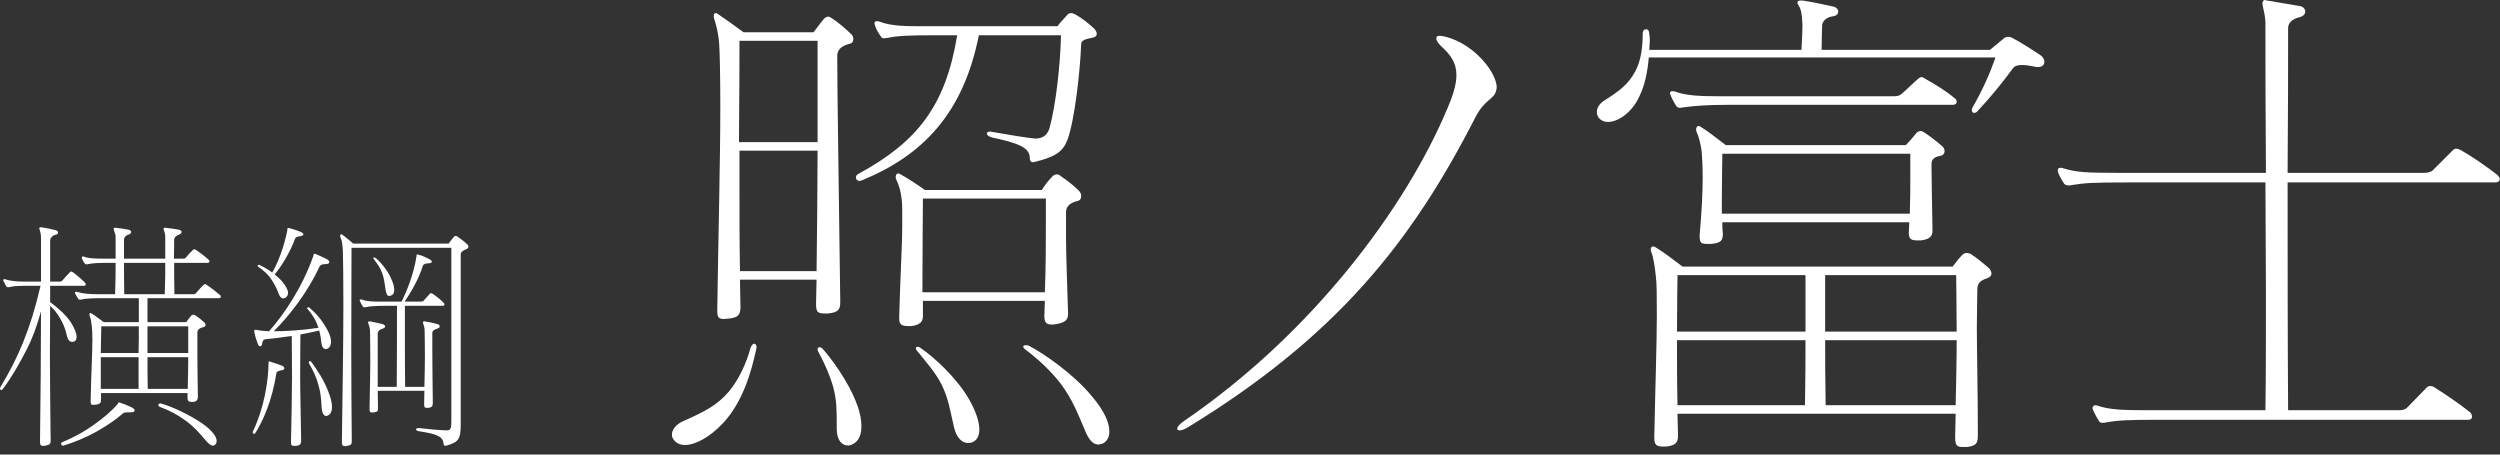
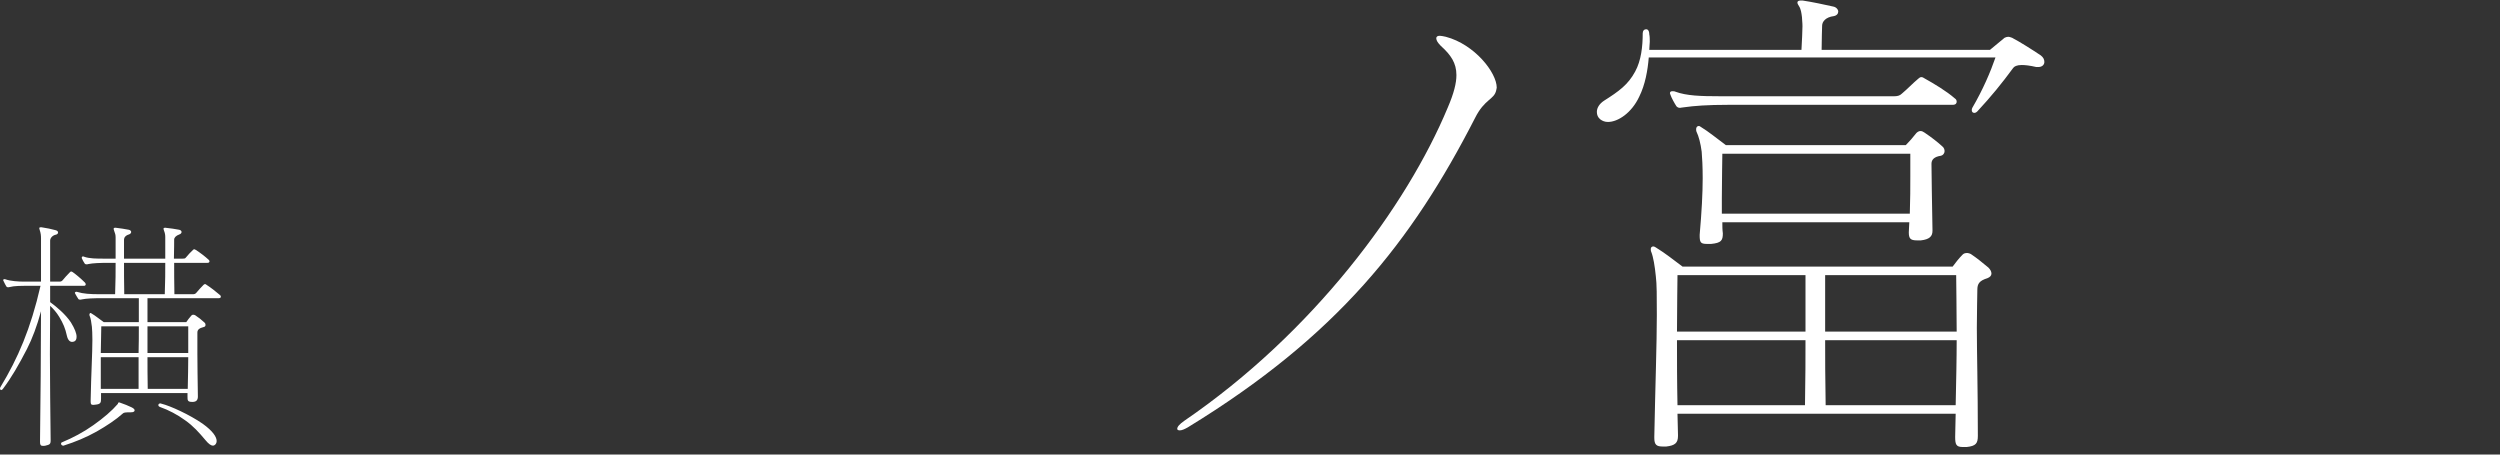
<svg xmlns="http://www.w3.org/2000/svg" width="253px" height="46px" viewBox="0 0 253 46" version="1.1">
  <rect x="0" y="0" width="253" height="46" fill="#333333" stroke="none" />
  <title>pmdc-terunofuji-logo</title>
  <g id="pmdc-terunofuji-logo" stroke="none" stroke-width="1" fill="none" fill-rule="evenodd">
    <g id="Group" fill="#FFFFFF" fill-rule="nonzero">
      <g id="横綱" transform="translate(0, 23)">
        <path d="M14.025,16.35 L10.2,16.35 L10.2,13.15 L14.025,13.15 L14.025,16.35 Z M19.05,13.15 C19.05,14.075 19.025,15.175 19,16.35 L14.95,16.35 C14.925,15.075 14.925,14.05 14.925,13.15 L19.05,13.15 Z M14.05,10.025 C14.05,10.9 14.05,11.775 14.025,12.725 L10.2,12.725 C10.225,11.475 10.25,10.5 10.25,10.025 L14.05,10.025 Z M19.05,12.725 L14.925,12.725 L14.925,10.025 L19.05,10.025 L19.05,12.725 Z M16.725,3.6 C16.725,4.45 16.725,5.5 16.675,6.775 L12.575,6.775 C12.55,5.525 12.55,4.45 12.55,3.6 L16.725,3.6 Z M20.025,17.1 C20,15.3 19.975,13.875 19.975,12.825 L19.975,10.65 C19.975,10.35 20.2,10.2 20.6,10.1 C20.75,10.075 20.8,9.975 20.8,9.875 C20.8,9.8 20.775,9.7 20.675,9.625 C20.35,9.325 20.125,9.15 19.75,8.9 C19.7,8.875 19.625,8.85 19.55,8.85 C19.475,8.85 19.425,8.875 19.375,8.925 C19.15,9.175 19.025,9.35 18.85,9.6 L14.925,9.6 L14.925,7.175 L22.15,7.175 C22.3,7.175 22.35,7.1 22.35,7.025 C22.35,6.975 22.325,6.9 22.25,6.85 C21.875,6.525 21.3,6.075 20.9,5.825 C20.85,5.775 20.8,5.75 20.75,5.75 C20.7,5.75 20.65,5.775 20.6,5.825 C20.35,6.075 20.1,6.35 19.85,6.65 C19.75,6.75 19.675,6.775 19.475,6.775 L17.65,6.775 C17.625,5.55 17.625,4.475 17.625,3.6 L21,3.6 C21.15,3.6 21.2,3.525 21.2,3.45 C21.2,3.4 21.175,3.325 21.1,3.275 C20.75,2.95 20.225,2.55 19.825,2.3 C19.75,2.25 19.7,2.225 19.65,2.225 C19.6,2.225 19.575,2.25 19.525,2.3 C19.275,2.525 19.075,2.75 18.8,3.075 C18.725,3.175 18.625,3.175 18.475,3.175 L17.6,3.175 C17.625,2.125 17.625,1.45 17.625,1.25 C17.625,1.05 17.8,0.85 18.15,0.725 C18.3,0.675 18.375,0.575 18.375,0.475 C18.375,0.375 18.275,0.275 18.125,0.25 C17.675,0.175 17.3,0.1 16.75,0.05 L16.675,0.05 C16.6,0.05 16.55,0.075 16.55,0.15 C16.55,0.2 16.575,0.275 16.6,0.35 C16.7,0.6 16.725,0.775 16.725,1.025 L16.725,3.175 L12.55,3.175 L12.55,1.25 C12.55,1.05 12.7,0.825 13.05,0.725 C13.2,0.675 13.275,0.575 13.275,0.475 C13.275,0.375 13.175,0.275 13.025,0.25 C12.575,0.175 12.225,0.1 11.725,0.05 L11.65,0.05 C11.55,0.05 11.5,0.075 11.5,0.175 C11.5,0.2 11.525,0.275 11.55,0.35 C11.65,0.6 11.7,0.775 11.7,1.025 L11.7,3.175 L10.6,3.175 C9.75,3.175 9.025,3.175 8.5,2.975 C8.45,2.95 8.425,2.95 8.4,2.95 C8.325,2.95 8.275,3 8.275,3.075 L8.275,3.125 C8.325,3.275 8.475,3.525 8.575,3.675 C8.6,3.725 8.675,3.75 8.75,3.75 C8.8,3.75 8.875,3.75 8.925,3.725 C9.425,3.625 10.075,3.6 11.075,3.6 L11.7,3.6 C11.7,4.45 11.7,5.5 11.65,6.775 L10.1,6.775 C9.1,6.775 8.4,6.725 7.85,6.55 C7.825,6.55 7.775,6.525 7.75,6.525 C7.65,6.525 7.575,6.575 7.575,6.65 C7.575,6.65 7.6,6.675 7.6,6.7 C7.7,6.9 7.8,7.05 7.925,7.25 C7.95,7.3 8.025,7.325 8.1,7.325 C8.15,7.325 8.225,7.325 8.275,7.3 C8.775,7.2 9.425,7.175 10.525,7.175 L14.05,7.175 L14.05,9.6 L10.5,9.6 C10.025,9.275 9.7,8.975 9.225,8.7 C9.2,8.675 9.2,8.675 9.175,8.675 C9.1,8.675 9.05,8.75 9.05,8.85 C9.05,8.875 9.05,8.925 9.075,8.975 C9.175,9.175 9.25,9.625 9.3,10.075 C9.325,10.35 9.35,10.8 9.35,11.4 C9.35,12.75 9.225,14.825 9.175,17.475 L9.175,17.65 C9.175,17.9 9.225,17.975 9.45,17.975 C9.525,17.975 9.6,17.95 9.675,17.95 C10.175,17.9 10.225,17.75 10.225,17.35 L10.225,16.775 L18.975,16.775 L18.975,17.125 C18.975,17.525 18.975,17.675 19.475,17.675 C19.9,17.675 20.025,17.45 20.025,17.125 L20.025,17.1 Z M21.775,22 C21.875,21.9 21.925,21.775 21.925,21.625 C21.925,21.225 21.55,20.625 20.5,19.875 C19.2,18.975 17.25,18.075 16.325,17.85 C16.275,17.825 16.25,17.825 16.225,17.825 C16.1,17.825 16.025,17.9 16.025,18 C16.025,18.075 16.075,18.15 16.225,18.2 C17.025,18.475 17.975,18.975 18.725,19.525 C19.575,20.125 20.125,20.75 20.8,21.55 C21.125,21.95 21.375,22.1 21.55,22.1 C21.625,22.1 21.7,22.075 21.775,22 Z M6.5,22.075 C7.6,21.725 8.7,21.275 9.775,20.675 C10.825,20.075 11.725,19.475 12.425,18.85 C12.525,18.75 12.65,18.725 13.25,18.725 C13.5,18.725 13.625,18.65 13.625,18.525 C13.625,18.425 13.525,18.325 13.325,18.225 C12.975,18.05 12.575,17.9 12.15,17.75 C12.1,17.725 12.075,17.725 12.05,17.725 C11.925,17.725 11.95,17.825 11.925,17.875 C11.325,18.575 10.475,19.3 9.45,20.025 C8.425,20.75 7.375,21.3 6.3,21.75 C6.2,21.775 6.175,21.85 6.175,21.9 C6.175,22 6.275,22.1 6.4,22.1 C6.425,22.1 6.475,22.1 6.5,22.075 Z M5.125,21.525 C5.1,18.8 5.05,15.75 5.05,12.825 C5.05,11.15 5.075,9.475 5.075,7.95 C5.4,8.25 5.725,8.625 6,9.075 C6.4,9.75 6.6,10.2 6.775,11 C6.875,11.425 7.075,11.6 7.3,11.6 C7.375,11.6 7.45,11.575 7.525,11.55 C7.675,11.475 7.75,11.325 7.75,11.075 C7.75,10.75 7.575,10.275 7.175,9.625 C6.65,8.825 5.7,8.025 5.075,7.575 L5.075,5.925 L8.5,5.925 C8.625,5.925 8.675,5.85 8.675,5.775 C8.675,5.725 8.65,5.65 8.6,5.6 C8.2,5.2 7.725,4.8 7.375,4.55 C7.3,4.5 7.25,4.475 7.2,4.475 C7.15,4.475 7.125,4.5 7.075,4.55 C6.775,4.85 6.575,5.075 6.325,5.375 C6.25,5.45 6.175,5.5 6.025,5.5 L5.075,5.5 L5.075,1.35 C5.075,1.1 5.3,0.825 5.65,0.75 C5.8,0.725 5.875,0.625 5.875,0.525 C5.875,0.425 5.8,0.35 5.65,0.3 C5.2,0.175 4.7,0.075 4.2,-3.55271368e-15 L4.1,-3.55271368e-15 C4.025,-3.55271368e-15 3.975,0.025 3.975,0.1 C3.975,0.15 4,0.2 4.025,0.3 C4.125,0.6 4.15,0.825 4.15,1.125 L4.15,5.5 L2.425,5.5 C1.875,5.5 1.075,5.45 0.575,5.275 C0.525,5.25 0.475,5.25 0.45,5.25 C0.375,5.25 0.325,5.275 0.325,5.35 C0.325,5.375 0.325,5.4 0.35,5.425 C0.45,5.65 0.55,5.825 0.65,6 C0.7,6.05 0.75,6.075 0.825,6.075 C0.875,6.075 0.925,6.05 0.975,6.05 C1.425,5.925 2.15,5.925 2.85,5.925 L4.1,5.925 C3.1,10.3 1.8,13.275 0.075,16.125 C0.025,16.2 0,16.25 0,16.3 C0,16.4 0.05,16.475 0.125,16.475 C0.175,16.475 0.25,16.425 0.3,16.35 C1.15,15.225 1.9,13.925 2.725,12.325 C3.275,11.25 3.75,9.975 4.15,8.5 C4.15,12.65 4.1,17.45 4.05,21.65 L4.05,21.725 C4.05,22 4.1,22.125 4.35,22.125 C4.425,22.125 4.5,22.125 4.6,22.1 C5.025,22 5.125,21.95 5.125,21.575 L5.125,21.525 Z" id="Shape" />
-         <path d="M27.175,13.9 C27.075,16.925 26.25,19.275 25.625,20.6 C25.6,20.65 25.575,20.7 25.575,20.75 C25.575,20.85 25.65,20.9 25.725,20.9 C25.75,20.9 25.8,20.9 25.825,20.85 C26.6,19.625 27.525,17.6 27.975,14.75 C27.975,14.65 28.125,14.525 28.475,14.475 C28.675,14.45 28.775,14.375 28.775,14.275 C28.775,14.175 28.7,14.075 28.525,14 C28.225,13.9 27.775,13.725 27.35,13.6 C27.325,13.6 27.275,13.575 27.25,13.575 C27.2,13.575 27.175,13.625 27.175,13.675 L27.175,13.9 Z M33.1,19.075 C33.375,19 33.6,18.725 33.6,18.2 C33.6,17.875 33.525,17.45 33.325,16.9 C32.825,15.45 32,14.325 31.525,13.65 C31.475,13.575 31.425,13.55 31.35,13.55 C31.3,13.55 31.25,13.6 31.25,13.675 C31.25,13.725 31.275,13.775 31.3,13.825 C31.65,14.425 32,15.125 32.2,15.875 C32.45,16.725 32.5,17.3 32.55,18.25 C32.6,18.85 32.8,19.1 33,19.1 C33.025,19.1 33.075,19.075 33.1,19.075 Z M29.95,22.125 C30.375,22.075 30.475,21.95 30.475,21.6 L30.475,21.55 C30.45,19.2 30.375,16.95 30.375,15.05 C30.375,13.175 30.4,11.65 30.4,10.85 C31.025,10.725 31.725,10.6 32.3,10.45 C32.425,10.9 32.5,11.35 32.525,11.675 C32.55,11.775 32.55,11.875 32.575,11.95 C32.65,12.2 32.8,12.325 32.975,12.325 C33,12.325 33.05,12.325 33.1,12.3 C33.175,12.275 33.225,12.25 33.275,12.2 C33.4,12.075 33.5,11.875 33.5,11.575 C33.5,11.275 33.4,10.9 33.15,10.425 C32.475,9.15 31.725,8.5 31.325,8.15 C31.275,8.1 31.225,8.1 31.175,8.1 C31.125,8.1 31.075,8.125 31.075,8.175 C31.075,8.2 31.1,8.25 31.15,8.3 C31.5,8.7 31.9,9.275 32.1,9.825 C32.15,9.95 32.175,10.075 32.225,10.175 C30.575,10.425 28.925,10.525 27.7,10.525 C29.325,8.925 31.175,6.5 32.35,3.95 C32.425,3.825 32.575,3.725 32.975,3.725 C33.2,3.725 33.325,3.65 33.325,3.525 C33.325,3.425 33.25,3.325 33.075,3.225 C32.75,3.05 32.325,2.875 31.925,2.7 C31.875,2.675 31.85,2.675 31.825,2.675 C31.725,2.675 31.75,2.8 31.7,2.925 C30.625,6 28.775,8.8 27.225,10.525 C26.675,10.5 26.25,10.45 26.025,10.4 C25.95,10.375 25.925,10.375 25.875,10.375 C25.775,10.375 25.725,10.4 25.725,10.475 C25.725,10.5 25.725,10.525 25.725,10.55 C25.825,11.05 25.95,11.45 26.1,11.825 C26.175,11.975 26.25,12.05 26.325,12.05 C26.425,12.05 26.5,11.95 26.525,11.8 C26.575,11.5 26.65,11.325 26.95,11.325 C27.6,11.25 28.575,11.15 29.525,11 C29.525,11.825 29.55,13.275 29.55,15.15 C29.55,17 29.5,19.25 29.45,21.65 L29.45,21.775 C29.45,22.025 29.5,22.125 29.775,22.125 L29.95,22.125 Z M45.025,20.55 C44.375,20.525 43.85,20.475 42.45,20.325 L42.35,20.325 C42.175,20.325 42.1,20.375 42.1,20.45 C42.1,20.525 42.225,20.625 42.45,20.65 C44.1,20.9 44.8,21.15 44.875,21.825 C44.9,22.025 44.95,22.125 45.075,22.125 C45.1,22.125 45.125,22.1 45.175,22.1 C46.325,21.75 46.625,21.55 46.625,19.975 L46.625,2.75 C46.625,2.55 46.775,2.375 47.175,2.225 C47.325,2.175 47.4,2.075 47.4,1.975 C47.4,1.95 47.4,1.95 47.4,1.925 C47.4,1.875 47.375,1.85 47.35,1.8 C47.325,1.775 47.3,1.725 47.25,1.7 C46.975,1.425 46.6,1.15 46.3,0.95 C46.225,0.9 46.175,0.875 46.125,0.875 C46.05,0.875 45.975,0.925 45.925,0.975 C45.75,1.175 45.4,1.65 45.4,1.65 L35.75,1.65 C35.325,1.3 35.025,1.025 34.6,0.725 C34.575,0.725 34.575,0.7 34.55,0.7 C34.475,0.7 34.425,0.775 34.425,0.875 C34.425,0.9 34.425,0.95 34.45,1 C34.625,1.4 34.675,1.825 34.7,2.475 C34.725,3.2 34.75,5.275 34.75,7.925 C34.75,11.975 34.65,17.4 34.6,21.625 L34.6,21.725 C34.6,22.025 34.65,22.15 34.9,22.15 C34.95,22.15 35.025,22.15 35.1,22.125 C35.525,22.05 35.6,22 35.6,21.6 L35.6,21.525 C35.575,18.95 35.55,15.6 35.55,12.375 C35.55,7.575 35.575,3.1 35.575,2.075 L45.675,2.075 L45.675,19.675 C45.675,20.4 45.575,20.55 45.225,20.55 L45.025,20.55 Z M43.35,18.275 C43.725,18.225 43.8,18.1 43.8,17.75 L43.8,17.7 C43.775,15.575 43.75,13.65 43.75,12.35 L43.75,10.7 C43.75,10.45 43.975,10.35 44.275,10.25 C44.425,10.2 44.5,10.125 44.5,10.025 C44.5,9.925 44.425,9.85 44.275,9.8 C43.825,9.675 43.45,9.6 43,9.525 L42.925,9.525 C42.85,9.525 42.8,9.55 42.8,9.625 C42.8,9.675 42.825,9.75 42.85,9.825 C42.95,10.075 42.975,10.3 42.975,10.6 C42.975,10.975 43,11.85 43,13.025 C43,13.9 42.975,14.975 42.95,16.15 L41,16.15 C40.975,14.2 40.975,12.925 40.975,11.725 L40.975,7.95 L44.8,7.95 C44.925,7.95 44.975,7.9 44.975,7.8 C44.975,7.75 44.95,7.7 44.9,7.65 C44.6,7.325 44.15,6.975 43.775,6.725 C43.725,6.7 43.675,6.675 43.625,6.675 C43.575,6.675 43.525,6.675 43.5,6.725 C43.3,6.95 43.1,7.175 42.875,7.425 C42.8,7.5 42.725,7.525 42.575,7.525 L40.95,7.525 C41.55,6.625 42.375,5.275 42.8,3.875 C42.825,3.825 42.925,3.65 43.35,3.65 C43.575,3.65 43.7,3.575 43.7,3.475 C43.7,3.4 43.625,3.325 43.45,3.225 C43.1,3.05 42.775,2.875 42.35,2.775 C42.3,2.75 42.275,2.75 42.25,2.75 C42.15,2.75 42.15,2.825 42.15,2.9 L42.15,2.95 C41.85,4.775 41.225,6.325 40.65,7.525 L38.55,7.525 C37.95,7.525 37.15,7.525 36.65,7.325 C36.6,7.3 36.55,7.3 36.525,7.3 C36.45,7.3 36.4,7.325 36.4,7.4 C36.4,7.425 36.4,7.45 36.425,7.475 C36.5,7.65 36.625,7.875 36.725,8.025 C36.75,8.05 36.75,8.075 36.775,8.075 C36.8,8.1 36.85,8.1 36.875,8.1 C36.925,8.1 37,8.1 37.05,8.075 C37.5,7.975 38.25,7.95 38.95,7.95 L40.175,7.95 C40.175,10.975 40.175,12.35 40.15,16.15 L38.225,16.15 L38.225,10.775 C38.225,10.525 38.4,10.35 38.75,10.25 C38.9,10.2 38.975,10.125 38.975,10.025 C38.975,9.95 38.875,9.85 38.725,9.8 C38.325,9.7 37.9,9.625 37.475,9.525 C37.45,9.525 37.4,9.525 37.375,9.525 C37.3,9.525 37.25,9.55 37.25,9.65 C37.25,9.7 37.275,9.75 37.3,9.825 C37.4,10.075 37.45,10.325 37.45,10.625 C37.45,11.05 37.475,12.125 37.475,13.65 C37.475,14.9 37.425,16.475 37.4,18.25 L37.4,18.425 C37.4,18.675 37.45,18.75 37.675,18.75 C37.725,18.75 37.8,18.725 37.875,18.725 C38.225,18.675 38.25,18.6 38.25,18.3 L38.25,18.175 C38.25,17.625 38.225,17.075 38.225,16.55 L42.95,16.55 C42.95,16.95 42.925,17.35 42.925,17.775 L42.925,17.95 C42.925,18.2 42.975,18.275 43.2,18.275 L43.35,18.275 Z M39.525,6.925 C39.775,6.85 39.9,6.65 39.9,6.325 C39.9,6.05 39.8,5.65 39.575,5.175 C39.175,4.275 38.45,3.45 38,3.1 C37.95,3.05 37.9,3.05 37.85,3.05 C37.8,3.05 37.775,3.075 37.775,3.125 C37.775,3.15 37.8,3.2 37.85,3.25 C38.15,3.65 38.475,4.075 38.675,4.625 C38.875,5.2 38.925,5.7 39.025,6.35 C39.1,6.725 39.175,6.95 39.375,6.95 C39.425,6.95 39.475,6.95 39.525,6.925 Z M29.075,0.325 C28.75,1.975 28.1,3.675 27.55,4.575 C27.1,4.25 26.65,4 26.3,3.825 C26.25,3.8 26.225,3.8 26.2,3.8 C26.125,3.8 26.075,3.825 26.075,3.875 C26.075,3.925 26.1,3.975 26.175,4.025 C26.625,4.325 27.1,4.75 27.375,5.15 C27.725,5.65 27.975,6.1 28.2,6.725 C28.325,7.05 28.475,7.2 28.675,7.2 C28.75,7.2 28.825,7.175 28.9,7.125 C29.05,7 29.15,6.85 29.15,6.65 C29.15,6.35 28.95,5.95 28.5,5.425 C28.275,5.175 28.05,4.975 27.8,4.775 C28.5,3.925 29.375,2.5 29.875,1.125 C29.9,1.075 30.025,0.925 30.4,0.9 C30.6,0.875 30.7,0.8 30.7,0.725 C30.7,0.65 30.625,0.55 30.45,0.475 C30.15,0.35 29.65,0.175 29.25,0.075 L29.175,0.075 C29.1,0.075 29.075,0.125 29.075,0.175 L29.075,0.325 Z" id="Shape" />
      </g>
      <g id="照ノ富士" transform="translate(68, 0)">
-         <path d="M37.842,22.746 C37.842,24.531 37.842,26.877 37.74,29.58 L25.347,29.58 C25.347,25.143 25.398,21.369 25.398,20.094 L37.842,20.094 L37.842,22.746 Z M40.086,31.671 C39.984,28.305 39.882,25.755 39.882,23.97 L39.882,21.471 C39.882,20.961 40.188,20.553 41.004,20.349 C41.31,20.298 41.412,20.094 41.412,19.839 C41.412,19.635 41.361,19.482 41.157,19.278 C40.596,18.717 39.984,18.258 39.321,17.799 C39.219,17.697 39.066,17.646 38.964,17.646 C38.76,17.646 38.607,17.748 38.505,17.85 C38.046,18.309 37.689,18.819 37.434,19.227 L25.602,19.227 C24.735,18.615 23.97,18.105 23.052,17.595 C23.001,17.595 22.95,17.544 22.95,17.544 C22.746,17.544 22.644,17.697 22.644,17.901 C22.644,18.003 22.644,18.054 22.695,18.156 C23.001,18.768 23.154,19.38 23.256,20.196 C23.307,20.604 23.307,21.216 23.307,22.032 L23.307,22.746 C23.307,24.888 23.103,28.05 23.001,32.028 L23.001,32.232 C23.001,32.793 23.205,32.997 23.868,32.997 L24.225,32.997 C25.041,32.895 25.398,32.589 25.398,32.028 L25.398,30.447 L37.74,30.447 C37.74,30.906 37.689,31.416 37.689,31.926 C37.689,32.538 37.791,32.844 38.454,32.844 C38.556,32.844 38.709,32.844 38.913,32.793 C39.78,32.64 40.086,32.385 40.086,31.773 L40.086,31.671 Z M6.885,27.438 C6.834,24.582 6.834,21.573 6.834,18.717 L6.834,15.249 L14.739,15.249 C14.739,18.87 14.688,23.052 14.637,27.438 L6.885,27.438 Z M14.739,14.382 L6.783,14.382 C6.834,9.486 6.834,5.457 6.834,4.131 L14.739,4.131 L14.739,14.382 Z M15.81,31.722 C16.779,31.62 17.034,31.365 17.034,30.6 L17.034,30.498 C16.881,18.258 16.728,9.231 16.728,5.661 C16.728,5.049 17.136,4.641 17.952,4.437 C18.258,4.386 18.36,4.182 18.36,3.978 C18.36,3.825 18.309,3.57 18.105,3.417 C17.442,2.805 16.881,2.295 16.167,1.836 C16.014,1.734 15.912,1.683 15.81,1.683 C15.657,1.683 15.504,1.785 15.402,1.887 C15.045,2.295 14.688,2.805 14.331,3.264 L7.242,3.264 C6.273,2.55 5.508,1.989 4.59,1.377 C4.539,1.326 4.488,1.326 4.437,1.326 C4.335,1.326 4.233,1.377 4.233,1.632 C4.233,1.683 4.233,1.785 4.284,1.938 C4.488,2.55 4.743,3.519 4.794,4.641 C4.845,5.559 4.896,7.803 4.896,10.812 C4.896,16.167 4.692,24.021 4.59,31.263 L4.59,31.467 C4.59,32.079 4.692,32.283 5.304,32.283 C5.457,32.283 5.61,32.232 5.814,32.232 C6.681,32.13 6.936,31.875 6.936,31.059 C6.936,30.141 6.885,29.223 6.885,28.305 L14.637,28.305 C14.637,29.07 14.586,29.886 14.586,30.651 C14.586,31.467 14.637,31.722 15.402,31.722 L15.81,31.722 Z M16.677,43.401 C16.677,44.523 17.187,45.084 17.799,45.084 C17.901,45.084 18.003,45.084 18.105,45.033 C18.717,44.829 19.176,44.268 19.176,43.146 C19.176,42.585 19.074,41.82 18.717,40.902 C17.85,38.556 16.065,36.21 15.249,35.292 C15.147,35.19 15.045,35.139 14.943,35.139 C14.841,35.139 14.739,35.19 14.739,35.343 C14.739,35.394 14.739,35.496 14.841,35.649 C15.402,36.669 16.014,38.046 16.32,39.168 C16.677,40.494 16.677,41.514 16.677,43.044 L16.677,43.401 Z M30.804,44.472 C31.008,44.217 31.11,43.911 31.11,43.452 C31.11,42.738 30.804,41.718 30.09,40.443 C28.764,38.148 26.469,36.108 25.194,35.241 C25.092,35.139 24.939,35.088 24.888,35.088 C24.786,35.088 24.684,35.139 24.684,35.241 C24.684,35.343 24.735,35.445 24.888,35.598 C25.704,36.618 26.673,37.689 27.285,38.913 C27.999,40.341 28.152,41.565 28.56,43.299 C28.815,44.319 29.376,44.829 29.937,44.829 C30.09,44.829 30.294,44.829 30.447,44.727 C30.6,44.676 30.702,44.574 30.804,44.472 Z M43.605,44.88 C44.013,44.676 44.268,44.268 44.268,43.656 C44.268,42.789 43.758,41.565 42.483,40.086 C40.647,37.842 37.536,35.7 36.108,34.986 C36.006,34.935 35.853,34.935 35.802,34.935 C35.649,34.935 35.547,34.986 35.547,35.088 C35.547,35.139 35.649,35.292 35.802,35.394 C37.077,36.363 38.352,37.536 39.372,38.862 C40.494,40.392 41.004,41.667 41.82,43.605 C42.228,44.625 42.687,44.982 43.146,44.982 C43.299,44.982 43.452,44.931 43.605,44.88 Z M5.202,42.789 C7.191,40.647 8.058,37.536 8.517,35.394 C8.517,35.292 8.568,35.241 8.568,35.139 C8.568,34.884 8.415,34.782 8.313,34.782 C8.211,34.782 8.058,34.935 7.956,35.19 C7.548,36.72 6.783,38.403 5.763,39.627 C4.539,41.055 3.264,41.667 1.224,42.585 C0.459,42.891 0,43.452 0,43.962 C0,44.166 0.051,44.37 0.204,44.523 C0.408,44.829 0.816,45.033 1.326,45.033 C2.346,45.033 3.825,44.268 5.202,42.789 Z M39.372,3.57 C39.321,6.375 38.862,10.659 38.199,13.005 C37.995,13.617 37.587,14.025 36.771,14.025 C35.751,13.923 34.221,13.668 32.487,13.362 C32.385,13.362 32.283,13.311 32.232,13.311 C31.977,13.311 31.875,13.413 31.875,13.515 C31.875,13.668 32.028,13.821 32.436,13.923 C35.088,14.484 36.108,14.943 36.21,15.861 C36.21,16.218 36.261,16.422 36.567,16.422 C36.618,16.422 36.669,16.371 36.771,16.371 C38.811,15.861 39.576,15.351 40.035,14.127 C40.749,12.189 41.31,7.242 41.412,4.488 C41.412,4.182 41.616,3.978 42.534,3.825 C42.84,3.774 42.993,3.621 42.993,3.417 C42.993,3.264 42.891,3.06 42.687,2.856 C42.126,2.346 41.514,1.836 40.851,1.479 C40.647,1.377 40.545,1.326 40.392,1.326 C40.239,1.326 40.137,1.377 40.035,1.479 C39.729,1.836 39.27,2.295 39.015,2.652 L25.296,2.652 C23.664,2.652 22.236,2.652 21.012,2.193 C20.91,2.142 20.859,2.142 20.757,2.142 C20.604,2.142 20.502,2.193 20.502,2.346 C20.502,2.397 20.502,2.448 20.553,2.55 C20.655,3.009 20.961,3.417 21.165,3.723 C21.216,3.774 21.216,3.825 21.267,3.825 C21.318,3.876 21.42,3.876 21.471,3.876 C21.624,3.876 21.726,3.825 21.879,3.825 C22.746,3.621 24.225,3.57 26.163,3.57 L28.866,3.57 C27.693,10.761 24.786,14.382 18.87,17.595 C18.666,17.697 18.615,17.85 18.615,17.952 C18.615,18.156 18.768,18.309 18.972,18.309 C19.074,18.309 19.176,18.258 19.329,18.207 C25.347,15.708 29.478,11.526 31.059,3.57 L39.372,3.57 Z" id="Shape" />
        <path d="M52.207,43.248 C67.303,34.017 74.851,24.48 81.277,11.934 C82.246,9.996 83.215,10.098 83.419,9.129 C83.419,9.027 83.47,8.976 83.47,8.874 C83.47,7.344 81.226,4.488 78.319,3.723 C78.064,3.672 77.86,3.621 77.707,3.621 C77.452,3.621 77.35,3.723 77.35,3.876 C77.35,4.08 77.503,4.335 77.809,4.641 C78.829,5.559 79.39,6.375 79.39,7.599 C79.39,8.415 79.135,9.435 78.523,10.863 C74.341,20.91 64.906,33.66 51.85,42.585 C51.34,42.942 51.136,43.197 51.136,43.401 C51.136,43.503 51.238,43.554 51.391,43.554 C51.595,43.554 51.85,43.452 52.207,43.248 Z" id="Path" />
        <path d="M114.716,34.425 C114.716,36.21 114.716,38.148 114.665,41.004 L101.762,41.004 C101.711,38.607 101.711,36.363 101.711,34.425 L114.716,34.425 Z M130.016,34.425 C130.016,36.363 129.965,38.556 129.914,41.004 L116.756,41.004 C116.705,38.199 116.705,36.21 116.705,34.425 L130.016,34.425 Z M114.716,33.558 L101.711,33.558 C101.711,30.855 101.762,28.815 101.762,27.846 L114.716,27.846 L114.716,33.558 Z M129.965,27.846 C129.965,28.968 130.016,30.906 130.016,33.558 L116.705,33.558 L116.705,27.846 L129.965,27.846 Z M131.036,45.237 C131.954,45.135 132.158,44.88 132.158,44.115 L132.158,44.064 C132.158,39.219 132.056,35.649 132.056,33.15 C132.056,31.365 132.107,30.09 132.107,29.325 C132.107,28.713 132.311,28.407 133.127,28.152 C133.382,28.05 133.535,27.897 133.535,27.693 C133.535,27.489 133.433,27.285 133.229,27.081 C132.617,26.571 132.056,26.112 131.444,25.704 C131.342,25.653 131.189,25.602 131.087,25.602 C130.883,25.602 130.73,25.653 130.628,25.755 C130.22,26.163 129.914,26.571 129.608,26.979 L102.272,26.979 C101.303,26.265 100.64,25.704 99.569,25.041 C99.467,24.99 99.416,24.939 99.314,24.939 C99.161,24.939 99.059,25.041 99.059,25.194 C99.059,25.296 99.059,25.398 99.11,25.5 C99.314,26.01 99.467,26.928 99.569,27.948 C99.671,28.713 99.671,30.039 99.671,31.875 C99.671,34.782 99.518,38.964 99.416,44.166 L99.416,44.319 C99.416,44.982 99.62,45.186 100.232,45.186 L100.64,45.186 C101.507,45.084 101.813,44.829 101.813,44.115 L101.813,44.013 C101.813,43.299 101.762,42.585 101.762,41.871 L129.914,41.871 C129.914,42.636 129.863,43.401 129.863,44.217 C129.863,44.982 129.965,45.237 130.628,45.237 L131.036,45.237 Z M125.324,17.901 C125.324,18.921 125.324,20.196 125.273,21.624 L106.25,21.624 L106.25,20.043 C106.25,18.003 106.301,16.371 106.301,15.555 L125.324,15.555 L125.324,17.901 Z M127.568,23.307 C127.517,20.145 127.466,17.595 127.466,16.575 C127.466,16.167 127.721,15.861 128.435,15.759 C128.639,15.708 128.792,15.504 128.792,15.3 C128.792,15.147 128.741,14.943 128.537,14.79 C128.078,14.382 127.517,13.923 126.752,13.413 C126.599,13.311 126.497,13.26 126.344,13.26 C126.191,13.26 126.038,13.362 125.936,13.464 C125.579,13.923 125.222,14.331 124.865,14.688 L106.658,14.688 C105.689,13.974 104.975,13.362 104.057,12.801 C104.006,12.75 103.955,12.75 103.904,12.75 C103.751,12.75 103.649,12.903 103.649,13.056 C103.649,13.158 103.649,13.26 103.7,13.362 C103.904,13.77 104.108,14.535 104.21,15.351 C104.261,15.963 104.312,16.83 104.312,18.054 C104.312,19.533 104.21,21.471 104.006,23.766 C104.006,24.48 104.057,24.684 104.72,24.684 L105.179,24.684 C106.199,24.582 106.352,24.327 106.352,23.613 C106.301,23.256 106.301,22.899 106.301,22.491 L125.222,22.491 C125.222,22.797 125.171,23.154 125.171,23.511 C125.171,24.123 125.324,24.327 125.987,24.327 L126.395,24.327 C127.262,24.225 127.568,23.919 127.568,23.358 L127.568,23.307 Z M129.608,10.608 C129.914,10.608 130.016,10.455 130.016,10.302 C130.016,10.149 129.965,10.047 129.812,9.945 C128.996,9.231 127.721,8.466 126.803,7.956 C126.65,7.854 126.548,7.803 126.446,7.803 C126.344,7.803 126.242,7.854 126.14,7.956 C125.528,8.466 125.069,8.976 124.457,9.486 C124.253,9.69 123.998,9.741 123.692,9.741 L106.097,9.741 C104.057,9.741 102.68,9.69 101.558,9.282 C101.456,9.231 101.354,9.231 101.252,9.231 C101.099,9.231 100.997,9.282 100.997,9.435 C100.997,9.486 101.048,9.537 101.048,9.588 C101.15,9.894 101.456,10.455 101.66,10.761 C101.762,10.863 101.864,10.914 102.017,10.914 C102.119,10.914 102.221,10.863 102.374,10.863 C103.445,10.71 104.771,10.608 106.913,10.608 L129.608,10.608 Z M138.278,6.783 C138.686,6.783 138.89,6.528 138.89,6.273 C138.89,6.018 138.788,5.814 138.533,5.61 C137.615,4.998 136.493,4.284 135.626,3.825 C135.473,3.774 135.371,3.723 135.218,3.723 C135.116,3.723 134.963,3.774 134.861,3.825 C134.3,4.284 133.943,4.59 133.382,5.049 L116.348,5.049 C116.348,3.927 116.399,2.856 116.399,2.601 C116.399,2.193 116.756,1.734 117.572,1.632 C117.878,1.581 118.031,1.377 118.031,1.173 C118.031,0.969 117.827,0.714 117.521,0.663 C116.603,0.459 115.43,0.204 114.41,0.051 L114.257,0.051 C114.053,0.051 113.9,0.102 113.9,0.255 C113.9,0.357 113.951,0.459 114.053,0.612 C114.257,0.918 114.308,1.326 114.359,1.734 C114.359,1.989 114.41,2.244 114.41,2.652 C114.41,3.213 114.359,3.978 114.308,5.049 L98.906,5.049 C98.906,4.743 98.957,4.488 98.957,4.233 C98.957,3.978 98.957,3.672 98.906,3.468 C98.906,3.111 98.753,2.958 98.6,2.958 C98.396,2.958 98.243,3.111 98.243,3.366 C98.243,4.692 98.09,6.12 97.478,7.242 C96.764,8.568 95.846,9.231 94.316,10.2 C93.857,10.506 93.602,10.914 93.602,11.322 C93.602,11.628 93.704,11.883 93.959,12.087 C94.163,12.24 94.418,12.342 94.724,12.342 C95.744,12.342 97.121,11.424 97.886,9.792 C98.498,8.568 98.753,7.089 98.855,5.814 L133.943,5.814 C133.433,7.293 132.668,9.078 131.597,10.914 C131.546,11.016 131.546,11.067 131.546,11.118 L131.546,11.169 C131.546,11.322 131.648,11.424 131.801,11.424 C131.903,11.424 132.005,11.373 132.107,11.271 C133.484,9.792 134.606,8.415 135.728,6.885 C135.83,6.732 136.085,6.579 136.595,6.579 C136.952,6.579 137.411,6.63 138.074,6.783 L138.278,6.783 Z" id="Shape" />
-         <path d="M181.764,42.483 C182.07,42.483 182.172,42.33 182.172,42.177 C182.172,42.024 182.121,41.871 181.968,41.718 C180.948,40.902 179.52,39.933 178.398,39.219 C178.245,39.117 178.092,39.066 177.939,39.066 C177.786,39.066 177.684,39.117 177.582,39.219 C176.868,39.933 176.307,40.545 175.593,41.259 C175.389,41.463 175.083,41.514 174.777,41.514 L163.557,41.514 C163.506,34.119 163.506,25.755 163.506,18.462 L184.518,18.462 C184.824,18.462 184.977,18.309 184.977,18.105 C184.977,18.003 184.875,17.85 184.722,17.697 C183.549,16.779 182.274,15.912 181.05,15.198 C180.846,15.096 180.693,15.045 180.591,15.045 C180.438,15.045 180.336,15.096 180.234,15.198 L178.194,17.238 C177.99,17.442 177.582,17.493 177.276,17.493 L163.506,17.493 C163.557,11.424 163.557,6.171 163.557,2.856 C163.557,2.346 163.914,1.938 164.73,1.734 C165.138,1.632 165.291,1.377 165.291,1.173 C165.291,0.918 165.087,0.663 164.73,0.612 C163.608,0.408 162.537,0.255 161.415,0.051 C161.313,0.051 161.262,0 161.211,0 C161.058,0 160.956,0.153 160.956,0.357 C160.956,0.459 161.007,0.561 161.007,0.663 C161.109,1.173 161.262,1.734 161.262,2.346 C161.262,6.018 161.262,11.424 161.313,17.493 L146.268,17.493 C143.208,17.493 142.137,17.442 140.811,17.034 C140.709,16.983 140.607,16.983 140.505,16.983 C140.352,16.983 140.25,17.034 140.25,17.238 L140.25,17.34 C140.352,17.748 140.709,18.309 140.913,18.615 C141.015,18.717 141.168,18.768 141.321,18.768 C141.423,18.768 141.576,18.768 141.729,18.717 C142.953,18.513 143.922,18.462 147.186,18.462 L161.262,18.462 C161.262,22.134 161.313,26.01 161.313,29.937 C161.313,33.864 161.313,37.791 161.262,41.514 L149.379,41.514 C146.727,41.514 145.503,41.463 144.279,41.055 C144.228,41.055 144.126,41.004 144.075,41.004 C143.922,41.004 143.769,41.106 143.769,41.259 L143.769,41.361 C143.871,41.667 144.228,42.33 144.432,42.636 C144.483,42.738 144.585,42.789 144.789,42.789 C144.891,42.789 145.044,42.789 145.197,42.738 C146.319,42.534 147.39,42.483 150.246,42.483 L181.764,42.483 Z" id="Path" />
      </g>
    </g>
  </g>
</svg>